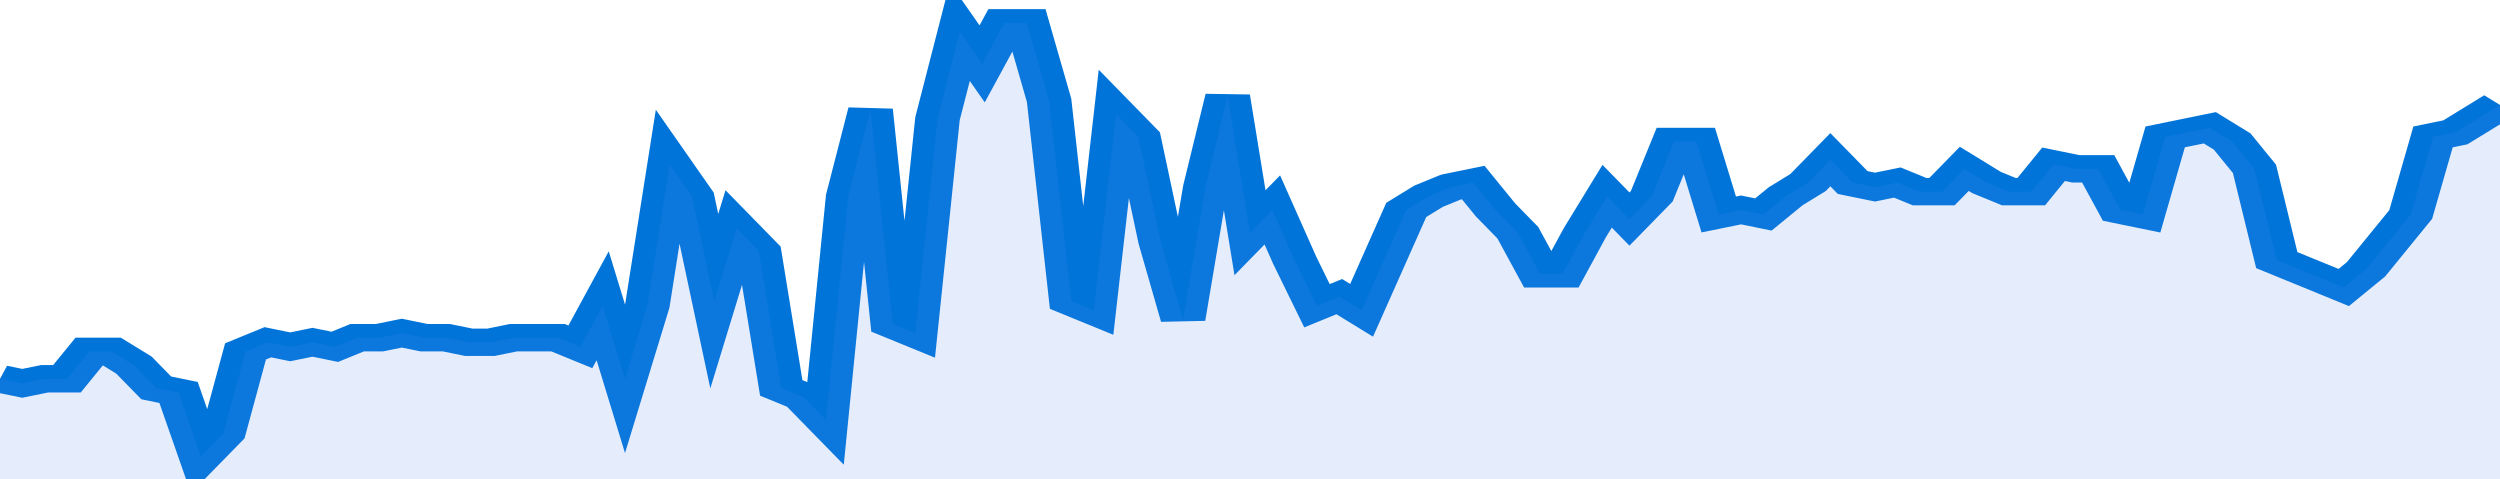
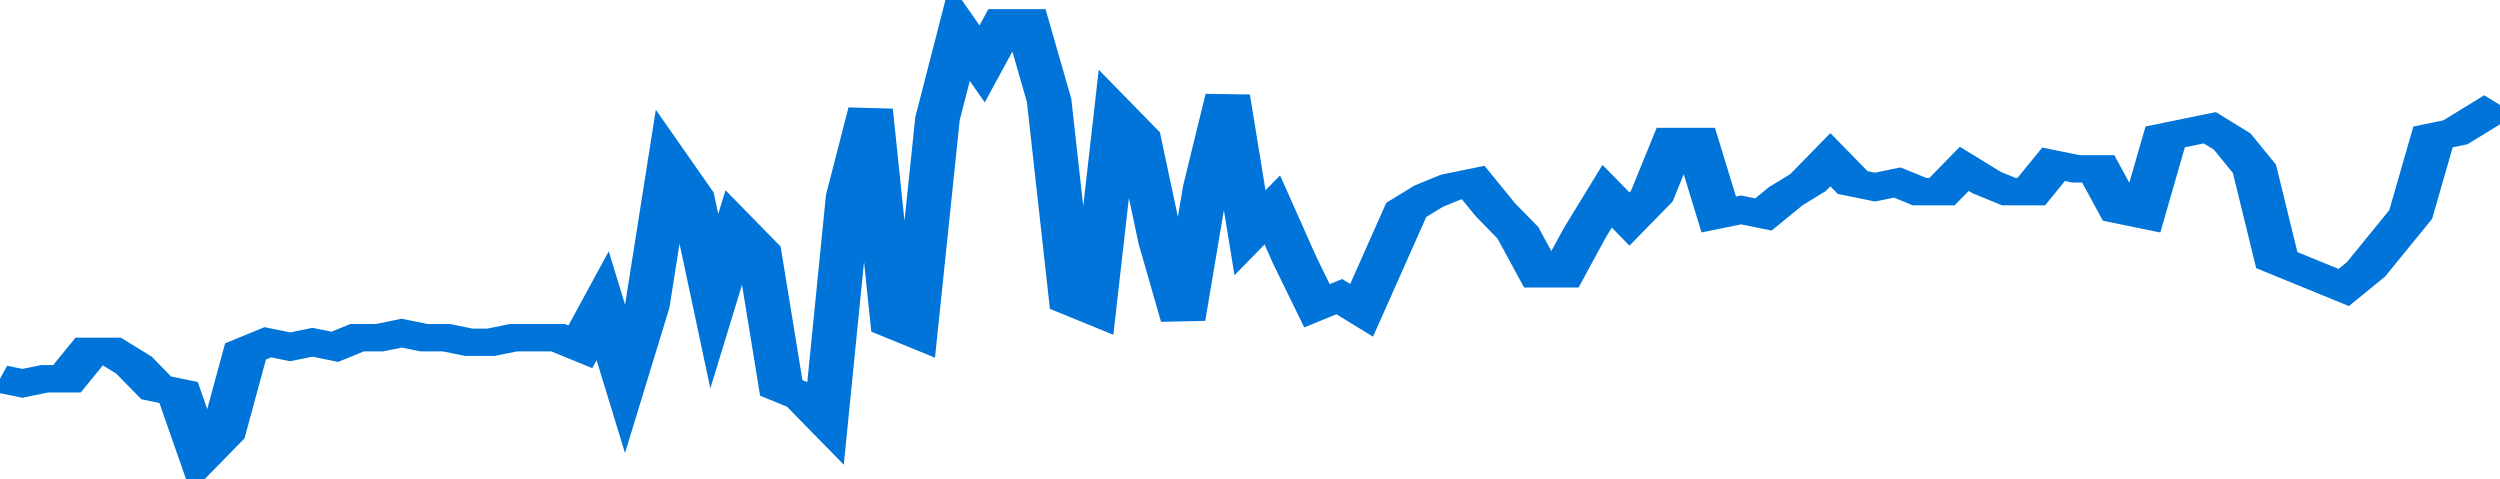
<svg xmlns="http://www.w3.org/2000/svg" viewBox="0 0 336 105" width="120" height="23" preserveAspectRatio="none">
  <polyline fill="none" stroke="#0074d9" stroke-width="6" points="0, 83 3, 84 6, 83 9, 83 12, 77 15, 77 18, 80 21, 85 24, 86 27, 100 30, 95 33, 77 36, 75 39, 76 42, 75 45, 76 48, 74 51, 74 54, 73 57, 74 60, 74 63, 75 66, 75 69, 74 72, 74 75, 74 78, 76 81, 67 84, 83 87, 67 90, 36 93, 43 96, 66 99, 50 102, 55 105, 85 108, 87 111, 92 114, 43 117, 24 120, 71 123, 73 126, 26 129, 7 132, 14 135, 5 138, 5 141, 22 144, 66 147, 68 150, 25 153, 30 156, 53 159, 70 162, 41 165, 21 168, 51 171, 46 174, 57 177, 67 180, 65 183, 68 186, 57 189, 46 192, 43 195, 41 198, 40 201, 46 204, 51 207, 60 210, 60 213, 51 216, 43 219, 48 222, 43 225, 31 228, 31 231, 47 234, 46 237, 47 240, 43 243, 40 246, 35 249, 40 252, 41 255, 40 258, 42 261, 42 264, 37 267, 40 270, 42 273, 42 276, 36 279, 37 282, 37 285, 46 288, 47 291, 30 294, 29 297, 28 300, 31 303, 37 306, 57 309, 59 312, 61 315, 63 318, 59 321, 53 324, 47 327, 30 330, 29 333, 26 336, 23 336, 23 "> </polyline>
-   <polygon fill="#5085ec" opacity="0.15" points="0, 105 0, 83 3, 84 6, 83 9, 83 12, 77 15, 77 18, 80 21, 85 24, 86 27, 100 30, 95 33, 77 36, 75 39, 76 42, 75 45, 76 48, 74 51, 74 54, 73 57, 74 60, 74 63, 75 66, 75 69, 74 72, 74 75, 74 78, 76 81, 67 84, 83 87, 67 90, 36 93, 43 96, 66 99, 50 102, 55 105, 85 108, 87 111, 92 114, 43 117, 24 120, 71 123, 73 126, 26 129, 7 132, 14 135, 5 138, 5 141, 22 144, 66 147, 68 150, 25 153, 30 156, 53 159, 70 162, 41 165, 21 168, 51 171, 46 174, 57 177, 67 180, 65 183, 68 186, 57 189, 46 192, 43 195, 41 198, 40 201, 46 204, 51 207, 60 210, 60 213, 51 216, 43 219, 48 222, 43 225, 31 228, 31 231, 47 234, 46 237, 47 240, 43 243, 40 246, 35 249, 40 252, 41 255, 40 258, 42 261, 42 264, 37 267, 40 270, 42 273, 42 276, 36 279, 37 282, 37 285, 46 288, 47 291, 30 294, 29 297, 28 300, 31 303, 37 306, 57 309, 59 312, 61 315, 63 318, 59 321, 53 324, 47 327, 30 330, 29 333, 26 336, 23 336, 105 " />
</svg>